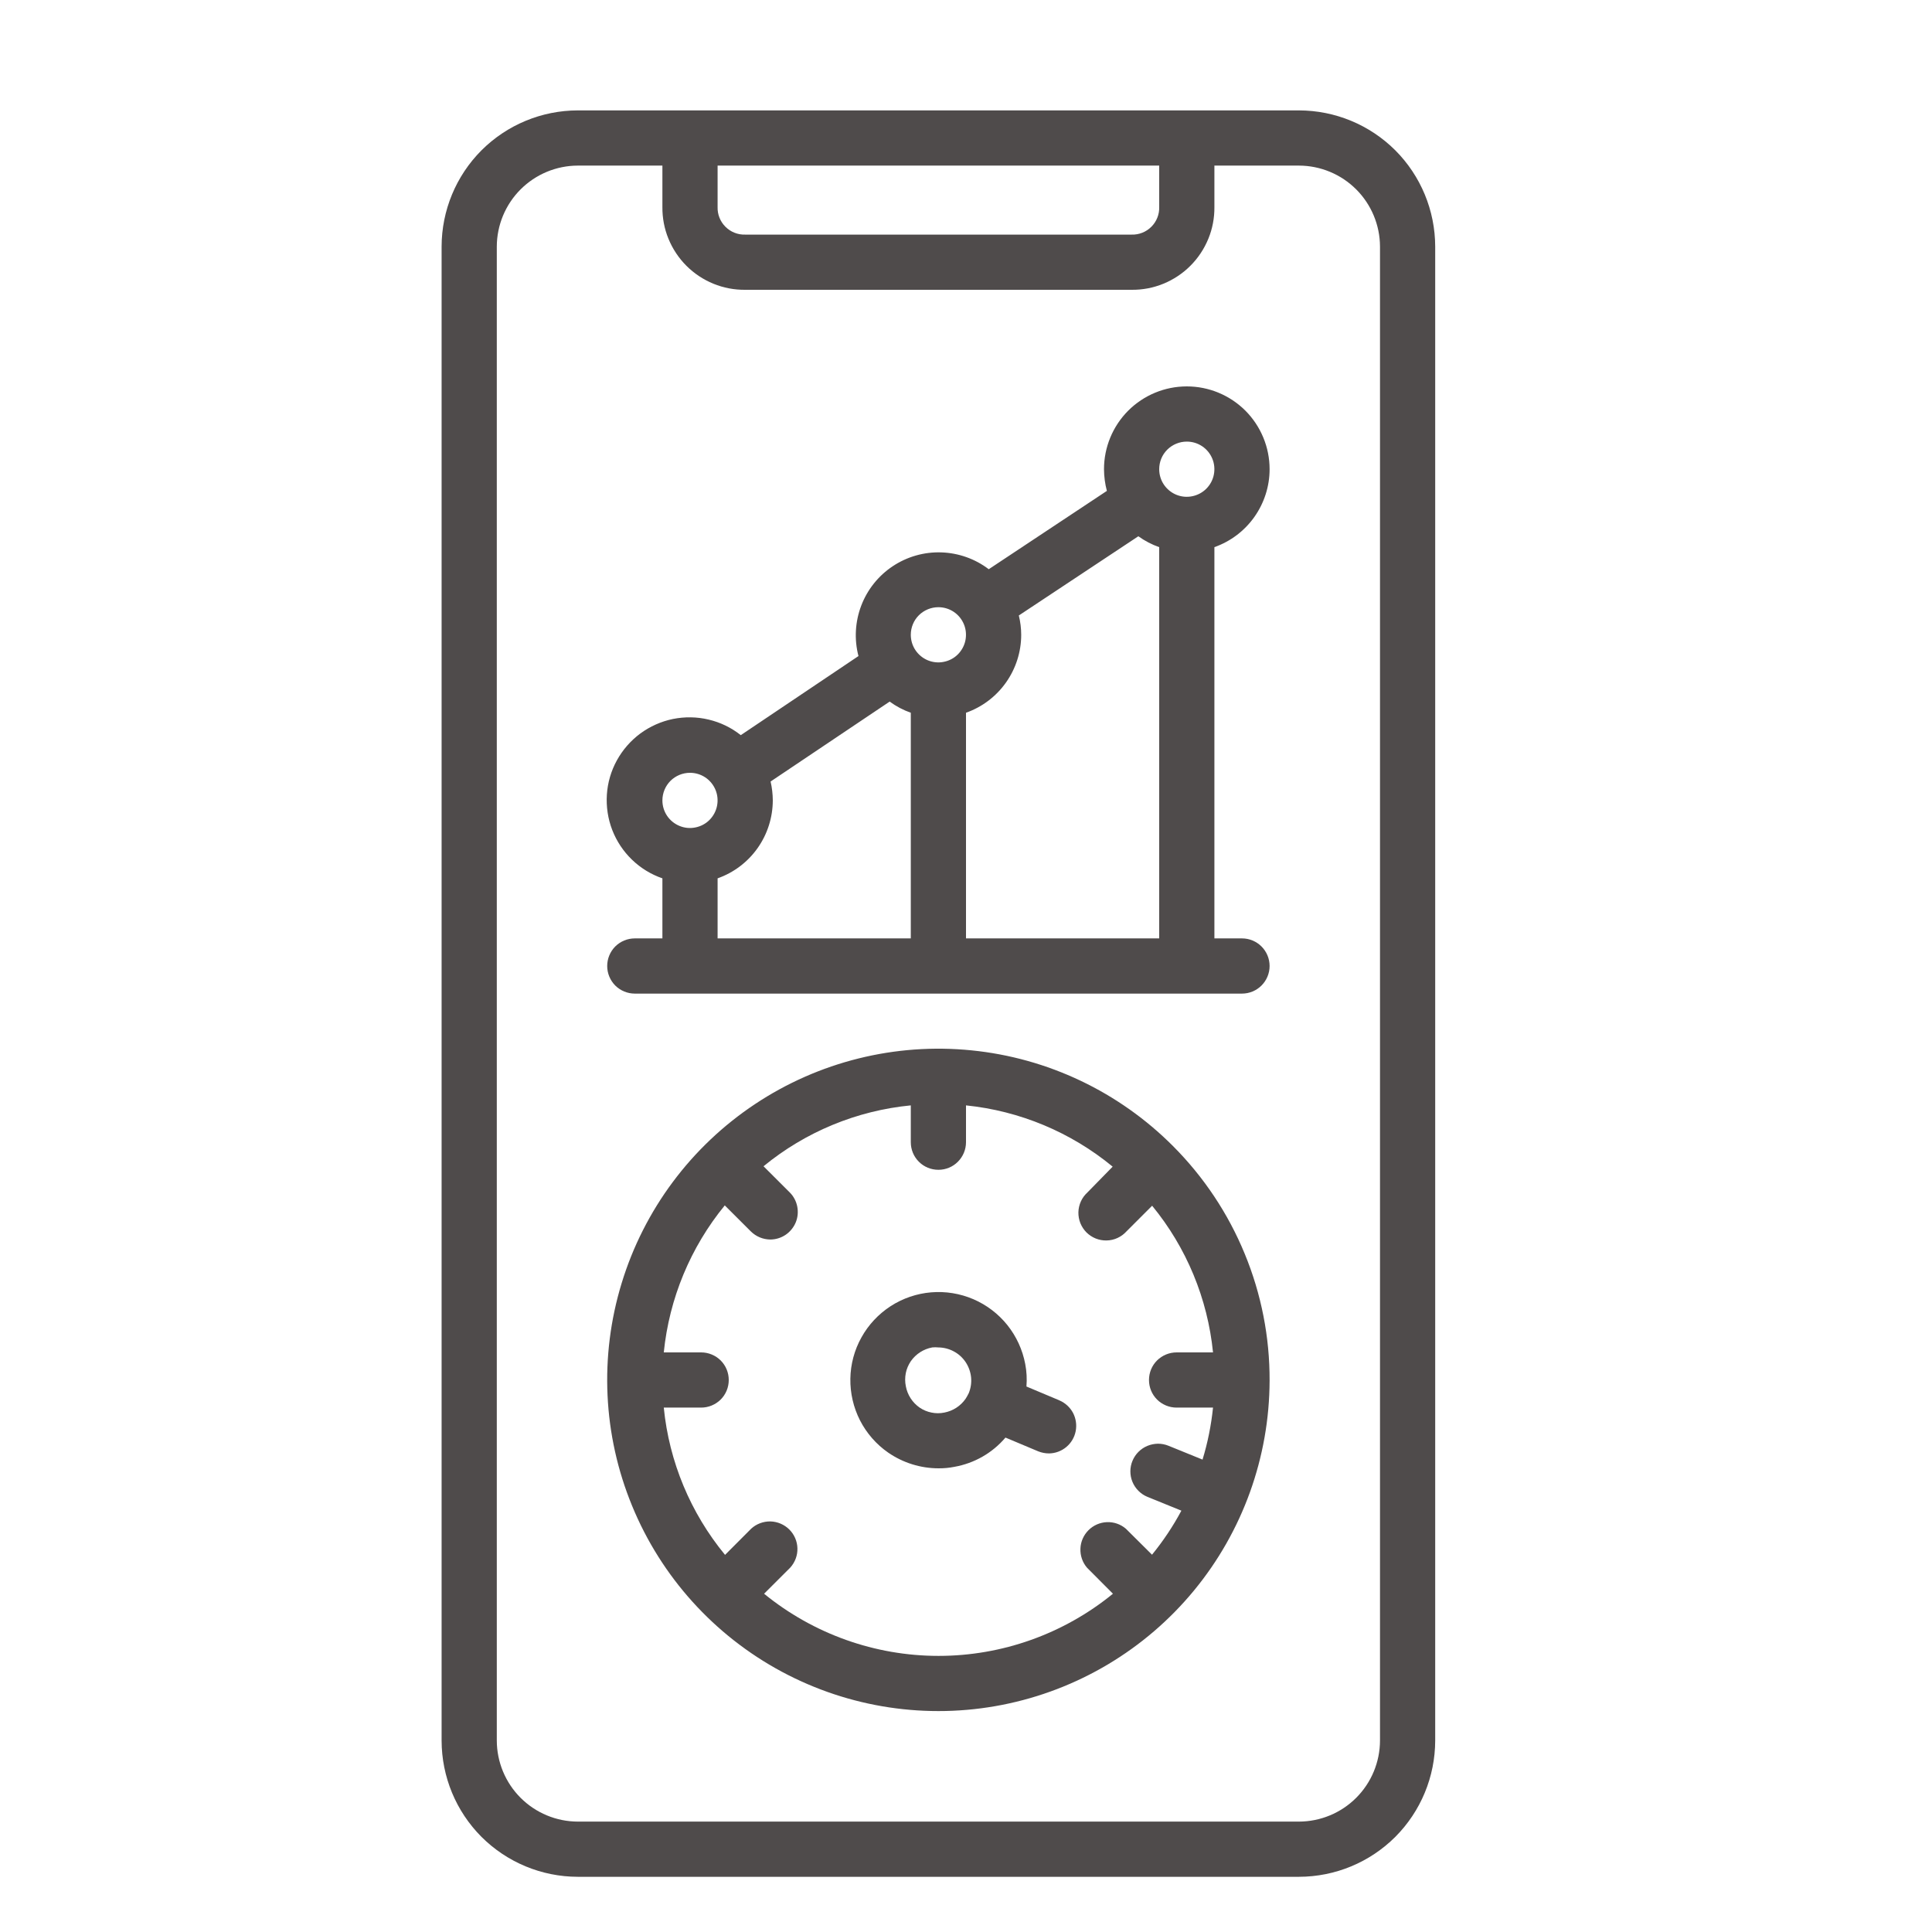
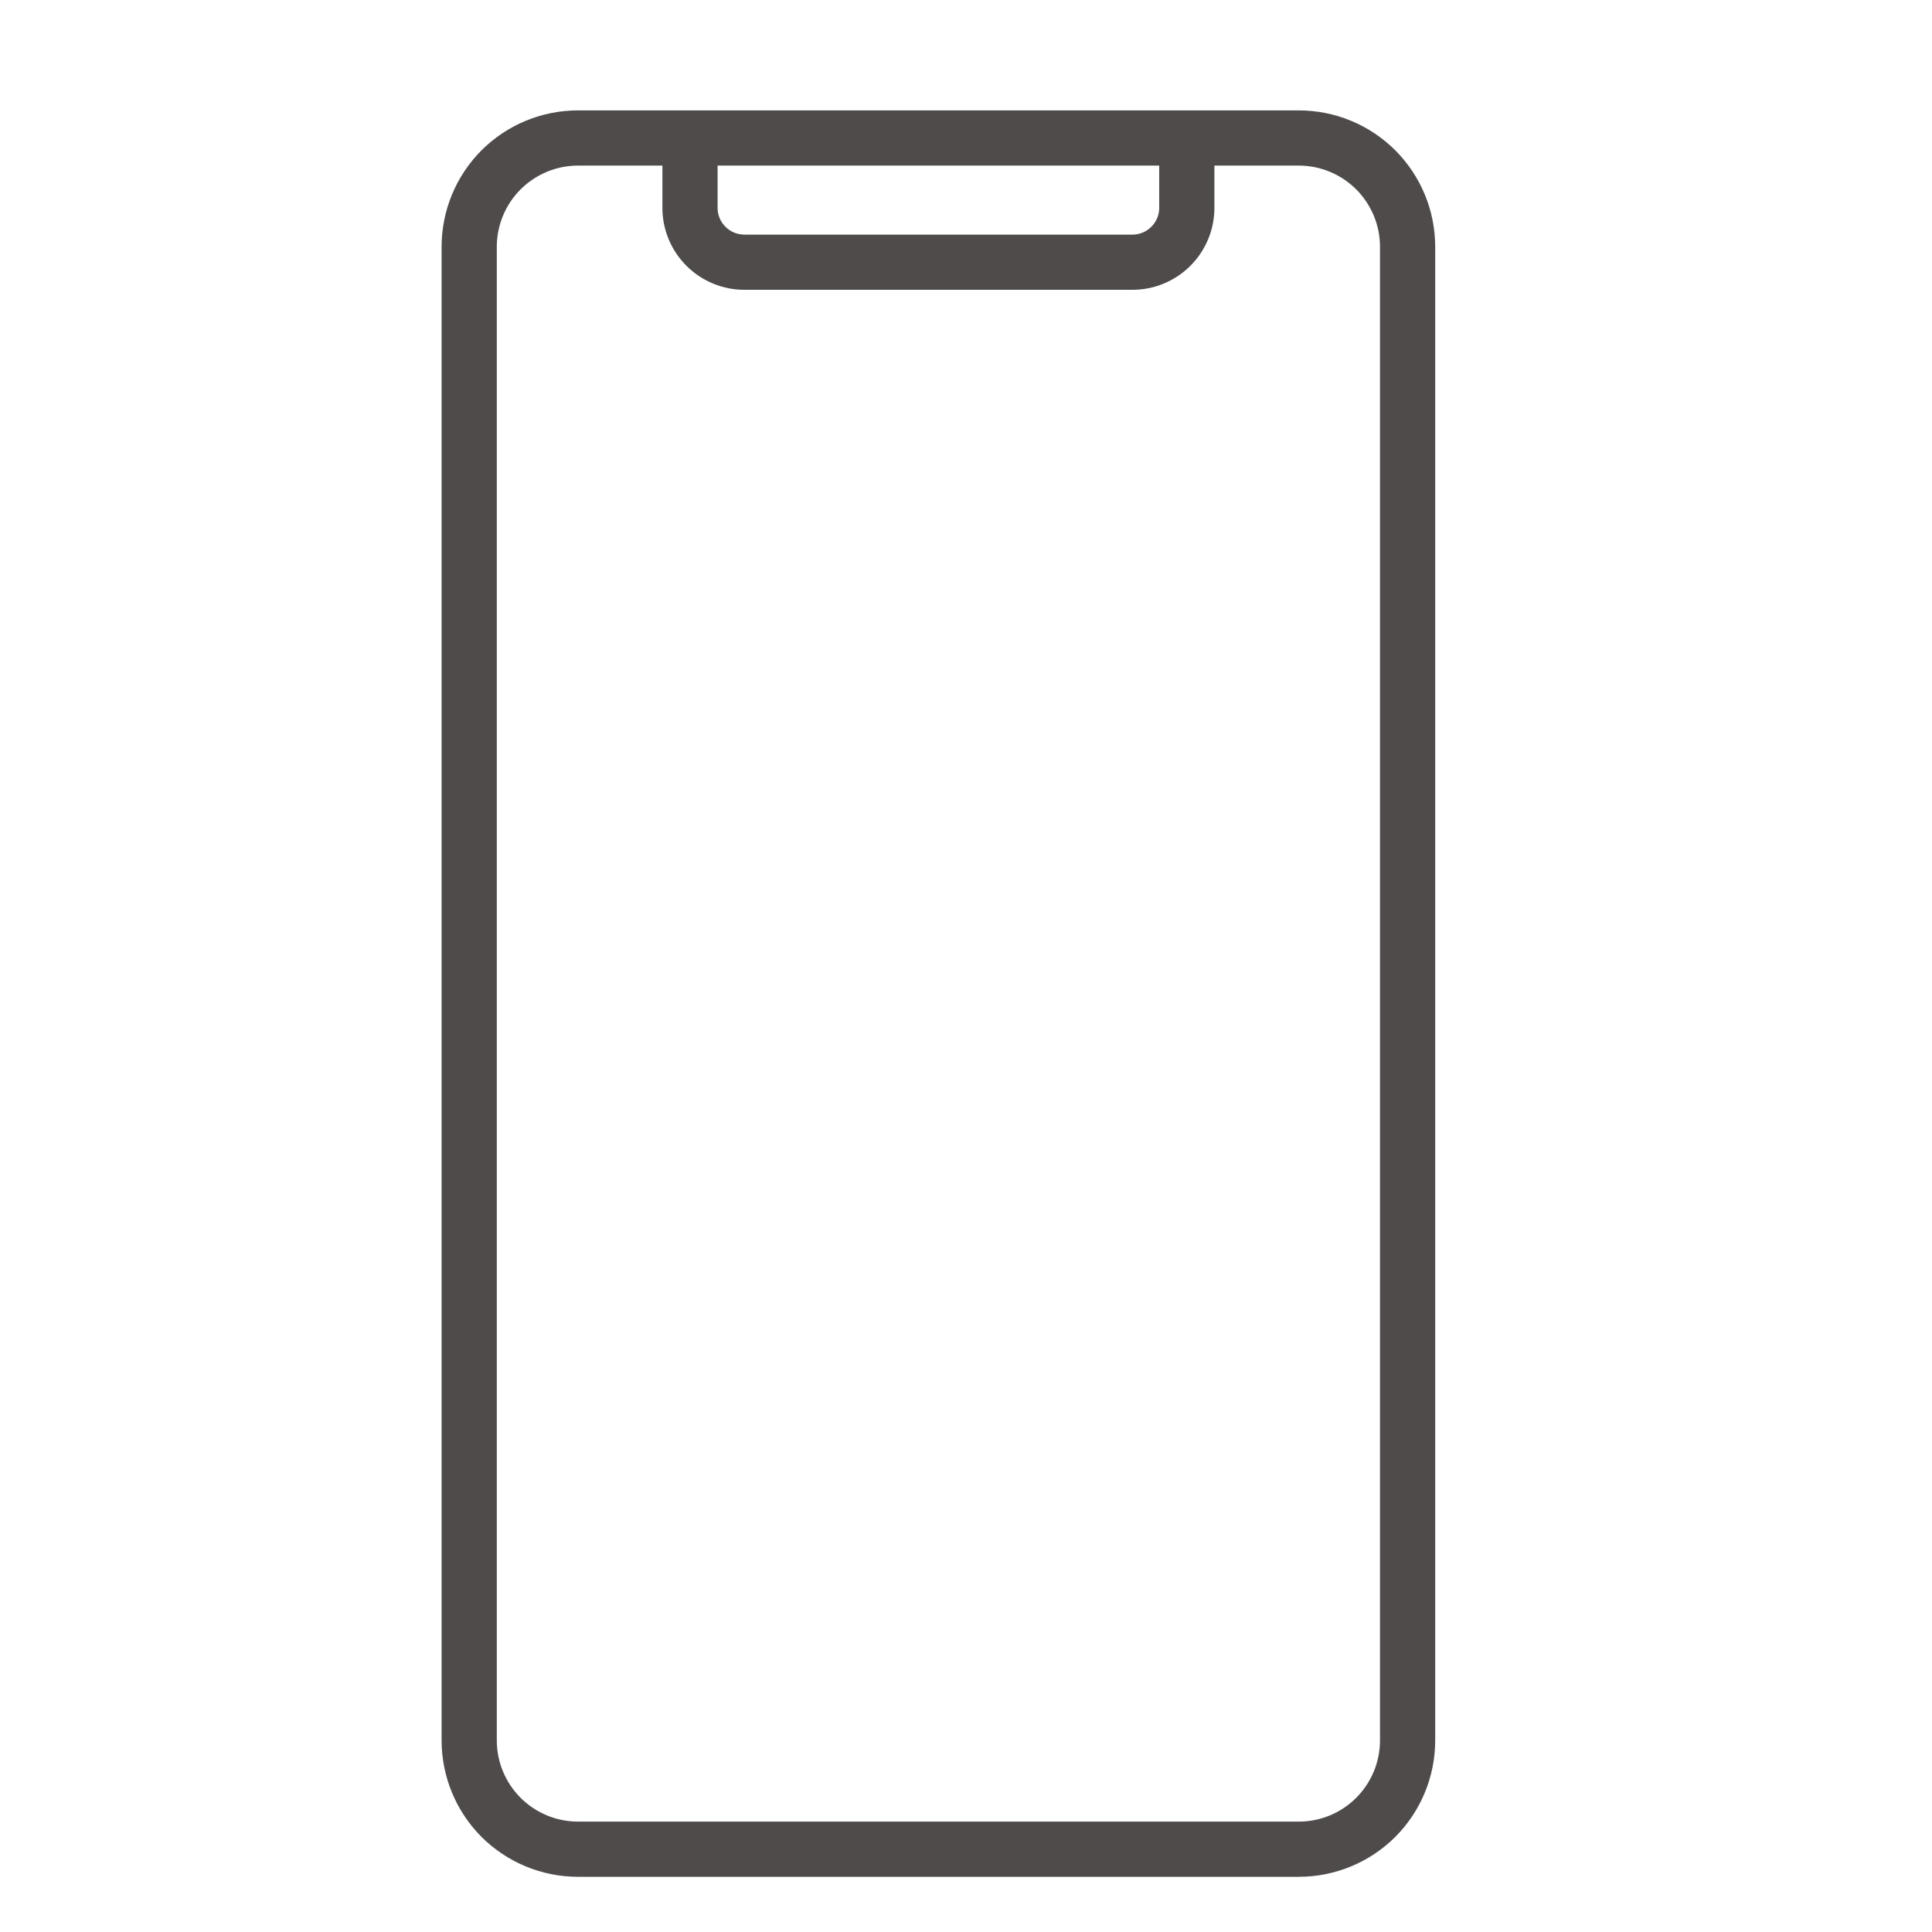
<svg xmlns="http://www.w3.org/2000/svg" width="35" height="35" viewBox="0 0 35 35" fill="none">
  <g clip-path="url(#clip0_1820_17)">
    <path d="M23.532 2H10.467C9.813 2.001 9.186 2.261 8.723 2.723C8.261 3.186 8.001 3.813 8 4.468V31.532C8.001 32.187 8.261 32.814 8.723 33.277C9.186 33.739 9.813 33.999 10.467 34H23.532C24.187 33.999 24.814 33.739 25.277 33.277C25.739 32.814 25.999 32.187 26 31.532V4.468C25.999 3.813 25.739 3.186 25.277 2.723C24.814 2.261 24.187 2.001 23.532 2ZM13 3H21V3.75C21.002 3.816 20.991 3.882 20.966 3.944C20.942 4.005 20.905 4.061 20.858 4.108C20.811 4.155 20.755 4.192 20.694 4.216C20.632 4.241 20.566 4.252 20.5 4.25H13.5C13.434 4.252 13.368 4.241 13.306 4.216C13.245 4.192 13.189 4.155 13.142 4.108C13.095 4.061 13.058 4.005 13.034 3.944C13.009 3.882 12.998 3.816 13 3.75V3ZM25 31.532C24.999 31.921 24.844 32.294 24.569 32.569C24.294 32.844 23.921 32.999 23.532 33H10.467C10.079 32.999 9.706 32.844 9.431 32.569C9.156 32.294 9.001 31.921 9 31.532V4.468C9.001 4.079 9.156 3.706 9.431 3.431C9.706 3.156 10.079 3.001 10.467 3H12V3.75C11.998 3.948 12.035 4.144 12.11 4.326C12.185 4.509 12.295 4.675 12.435 4.815C12.575 4.955 12.741 5.065 12.924 5.14C13.107 5.215 13.303 5.252 13.5 5.25H20.5C20.698 5.252 20.893 5.215 21.076 5.14C21.259 5.065 21.425 4.955 21.565 4.815C21.705 4.675 21.815 4.509 21.89 4.326C21.965 4.144 22.002 3.948 22 3.75V3H23.532C23.921 3.001 24.294 3.156 24.569 3.431C24.844 3.706 24.999 4.079 25 4.468V31.532Z" fill="#4F4B4B" />
-     <path d="M19.19 25.368L18.595 25.118C18.606 24.982 18.599 24.844 18.573 24.71C18.524 24.452 18.413 24.21 18.25 24.006C18.086 23.801 17.874 23.64 17.633 23.536C17.392 23.433 17.13 23.39 16.868 23.412C16.607 23.434 16.355 23.52 16.135 23.662C15.915 23.805 15.733 23.999 15.606 24.228C15.478 24.457 15.409 24.715 15.405 24.977C15.401 25.239 15.461 25.498 15.58 25.732C15.7 25.965 15.875 26.166 16.09 26.315C16.358 26.5 16.675 26.599 17 26.6C17.097 26.601 17.195 26.592 17.29 26.573C17.651 26.509 17.978 26.322 18.215 26.043L18.81 26.293C18.871 26.317 18.937 26.33 19.003 26.33C19.117 26.329 19.228 26.288 19.316 26.215C19.405 26.141 19.465 26.04 19.487 25.927C19.509 25.815 19.492 25.698 19.439 25.596C19.385 25.495 19.298 25.415 19.193 25.37L19.19 25.368ZM17.108 25.59C17.031 25.606 16.952 25.606 16.875 25.59C16.798 25.575 16.725 25.544 16.66 25.5C16.529 25.409 16.439 25.27 16.41 25.113C16.394 25.035 16.394 24.955 16.409 24.877C16.424 24.799 16.456 24.726 16.5 24.66C16.591 24.529 16.731 24.439 16.888 24.41C16.924 24.406 16.961 24.406 16.998 24.41C17.096 24.411 17.192 24.435 17.279 24.482C17.366 24.528 17.439 24.595 17.494 24.677C17.548 24.759 17.582 24.853 17.592 24.95C17.602 25.048 17.587 25.147 17.55 25.238C17.533 25.273 17.514 25.307 17.493 25.34C17.402 25.471 17.264 25.56 17.108 25.59Z" fill="#4F4B4B" />
-     <path d="M21.25 20.762C20.27 19.779 18.98 19.166 17.599 19.028C16.218 18.889 14.832 19.234 13.676 20.003C12.521 20.771 11.667 21.917 11.262 23.245C10.856 24.572 10.923 25.999 11.452 27.282C11.98 28.566 12.937 29.626 14.16 30.283C15.383 30.94 16.795 31.153 18.157 30.885C19.519 30.617 20.746 29.886 21.629 28.815C22.512 27.744 22.996 26.4 23 25.012C23.003 24.224 22.85 23.442 22.549 22.713C22.249 21.983 21.807 21.32 21.25 20.762ZM13.842 28.872L14.317 28.398C14.403 28.302 14.45 28.177 14.446 28.049C14.443 27.921 14.39 27.799 14.299 27.708C14.208 27.618 14.086 27.566 13.958 27.562C13.829 27.56 13.705 27.606 13.61 27.692L13.135 28.168C12.509 27.408 12.122 26.48 12.025 25.5H12.702C12.835 25.5 12.962 25.447 13.056 25.354C13.15 25.26 13.202 25.133 13.202 25C13.202 24.867 13.15 24.74 13.056 24.646C12.962 24.553 12.835 24.5 12.702 24.5H12.025C12.124 23.523 12.508 22.597 13.13 21.837L13.602 22.308C13.696 22.401 13.822 22.454 13.955 22.455C14.053 22.455 14.15 22.425 14.232 22.37C14.313 22.315 14.377 22.237 14.415 22.146C14.453 22.055 14.462 21.955 14.443 21.858C14.424 21.761 14.377 21.672 14.307 21.602L13.832 21.128C14.592 20.504 15.521 20.12 16.5 20.025V20.692C16.5 20.825 16.552 20.952 16.646 21.046C16.74 21.14 16.867 21.192 17 21.192C17.133 21.192 17.26 21.14 17.353 21.046C17.447 20.952 17.5 20.825 17.5 20.692V20.025C18.476 20.125 19.4 20.511 20.157 21.135L19.7 21.602C19.65 21.648 19.609 21.703 19.581 21.765C19.553 21.827 19.538 21.893 19.536 21.961C19.535 22.029 19.547 22.096 19.572 22.159C19.598 22.222 19.635 22.279 19.683 22.327C19.731 22.374 19.788 22.412 19.851 22.437C19.914 22.462 19.982 22.474 20.049 22.472C20.117 22.471 20.184 22.455 20.245 22.427C20.307 22.398 20.362 22.358 20.407 22.308L20.872 21.843C21.494 22.6 21.877 23.525 21.975 24.5H21.315C21.182 24.5 21.055 24.553 20.961 24.646C20.867 24.74 20.815 24.867 20.815 25C20.815 25.133 20.867 25.26 20.961 25.354C21.055 25.447 21.182 25.5 21.315 25.5H21.975C21.942 25.82 21.879 26.135 21.785 26.442L21.17 26.192C21.109 26.167 21.044 26.154 20.978 26.154C20.913 26.155 20.848 26.168 20.787 26.193C20.664 26.244 20.567 26.341 20.516 26.464C20.465 26.586 20.465 26.724 20.516 26.847C20.567 26.969 20.665 27.067 20.787 27.117L21.402 27.367C21.251 27.65 21.072 27.917 20.87 28.165L20.397 27.695C20.302 27.613 20.179 27.57 20.053 27.575C19.927 27.58 19.808 27.632 19.719 27.721C19.63 27.81 19.577 27.93 19.573 28.055C19.568 28.181 19.61 28.304 19.692 28.4L20.162 28.872C19.27 29.6 18.154 29.998 17.002 29.998C15.851 29.998 14.735 29.6 13.842 28.872ZM23 8.5C23 8.102 22.842 7.721 22.561 7.439C22.279 7.158 21.898 7 21.5 7C21.102 7 20.721 7.158 20.439 7.439C20.158 7.721 20 8.102 20 8.5C20.001 8.633 20.018 8.764 20.052 8.893L17.912 10.312C17.664 10.123 17.363 10.017 17.051 10.007C16.739 9.997 16.432 10.085 16.172 10.258C15.912 10.431 15.713 10.681 15.602 10.972C15.491 11.264 15.473 11.583 15.552 11.885L13.42 13.318C13.249 13.182 13.05 13.086 12.838 13.036C12.626 12.985 12.405 12.982 12.191 13.025C11.977 13.069 11.776 13.159 11.6 13.288C11.425 13.418 11.28 13.584 11.175 13.775C11.07 13.966 11.008 14.178 10.994 14.396C10.98 14.614 11.013 14.832 11.091 15.035C11.17 15.239 11.292 15.423 11.449 15.574C11.606 15.726 11.794 15.841 12 15.912V17H11.5C11.367 17 11.24 17.053 11.146 17.146C11.053 17.24 11 17.367 11 17.5C11 17.633 11.053 17.76 11.146 17.854C11.24 17.947 11.367 18 11.5 18H22.5C22.633 18 22.76 17.947 22.853 17.854C22.947 17.76 23 17.633 23 17.5C23 17.367 22.947 17.24 22.853 17.146C22.76 17.053 22.633 17 22.5 17H22V9.912C22.292 9.809 22.545 9.618 22.724 9.365C22.903 9.112 23 8.81 23 8.5ZM21.5 8C21.599 8 21.695 8.029 21.778 8.084C21.86 8.139 21.924 8.217 21.962 8.309C22 8.4 22.009 8.501 21.99 8.598C21.971 8.695 21.923 8.784 21.853 8.854C21.784 8.923 21.694 8.971 21.597 8.99C21.5 9.01 21.4 9 21.308 8.962C21.217 8.924 21.139 8.86 21.084 8.778C21.029 8.696 21 8.599 21 8.5C21 8.367 21.052 8.24 21.146 8.146C21.24 8.053 21.367 8 21.5 8ZM17 11C17.099 11 17.195 11.029 17.278 11.084C17.36 11.139 17.424 11.217 17.462 11.309C17.5 11.4 17.509 11.501 17.49 11.598C17.471 11.694 17.423 11.784 17.353 11.854C17.284 11.924 17.194 11.971 17.097 11.99C17 12.01 16.9 12 16.808 11.962C16.717 11.924 16.639 11.86 16.584 11.778C16.529 11.696 16.5 11.599 16.5 11.5C16.5 11.367 16.552 11.24 16.646 11.146C16.74 11.053 16.867 11 17 11ZM12.5 14C12.599 14 12.695 14.029 12.778 14.084C12.86 14.139 12.924 14.217 12.962 14.309C13 14.4 13.009 14.501 12.99 14.598C12.971 14.694 12.923 14.784 12.853 14.854C12.784 14.924 12.694 14.971 12.597 14.99C12.5 15.01 12.4 15 12.309 14.962C12.217 14.924 12.139 14.86 12.084 14.778C12.029 14.696 12 14.599 12 14.5C12 14.367 12.053 14.24 12.146 14.146C12.24 14.053 12.367 14 12.5 14ZM13 15.912C13.292 15.809 13.545 15.618 13.724 15.365C13.903 15.112 13.999 14.81 14 14.5C13.999 14.385 13.986 14.27 13.96 14.158L16.117 12.71C16.235 12.796 16.363 12.864 16.5 12.912V17H13V15.912ZM17.5 17V12.912C17.792 12.809 18.045 12.618 18.224 12.365C18.403 12.112 18.5 11.81 18.5 11.5C18.5 11.382 18.485 11.264 18.457 11.15L20.622 9.715C20.738 9.798 20.865 9.865 21 9.912V17H17.5Z" fill="#4F4B4B" />
  </g>
  <defs>
    <clipPath id="clip0_1820_17">
      <rect width="32" height="32" fill="white" transform="translate(1 2)" />
    </clipPath>
  </defs>
</svg>